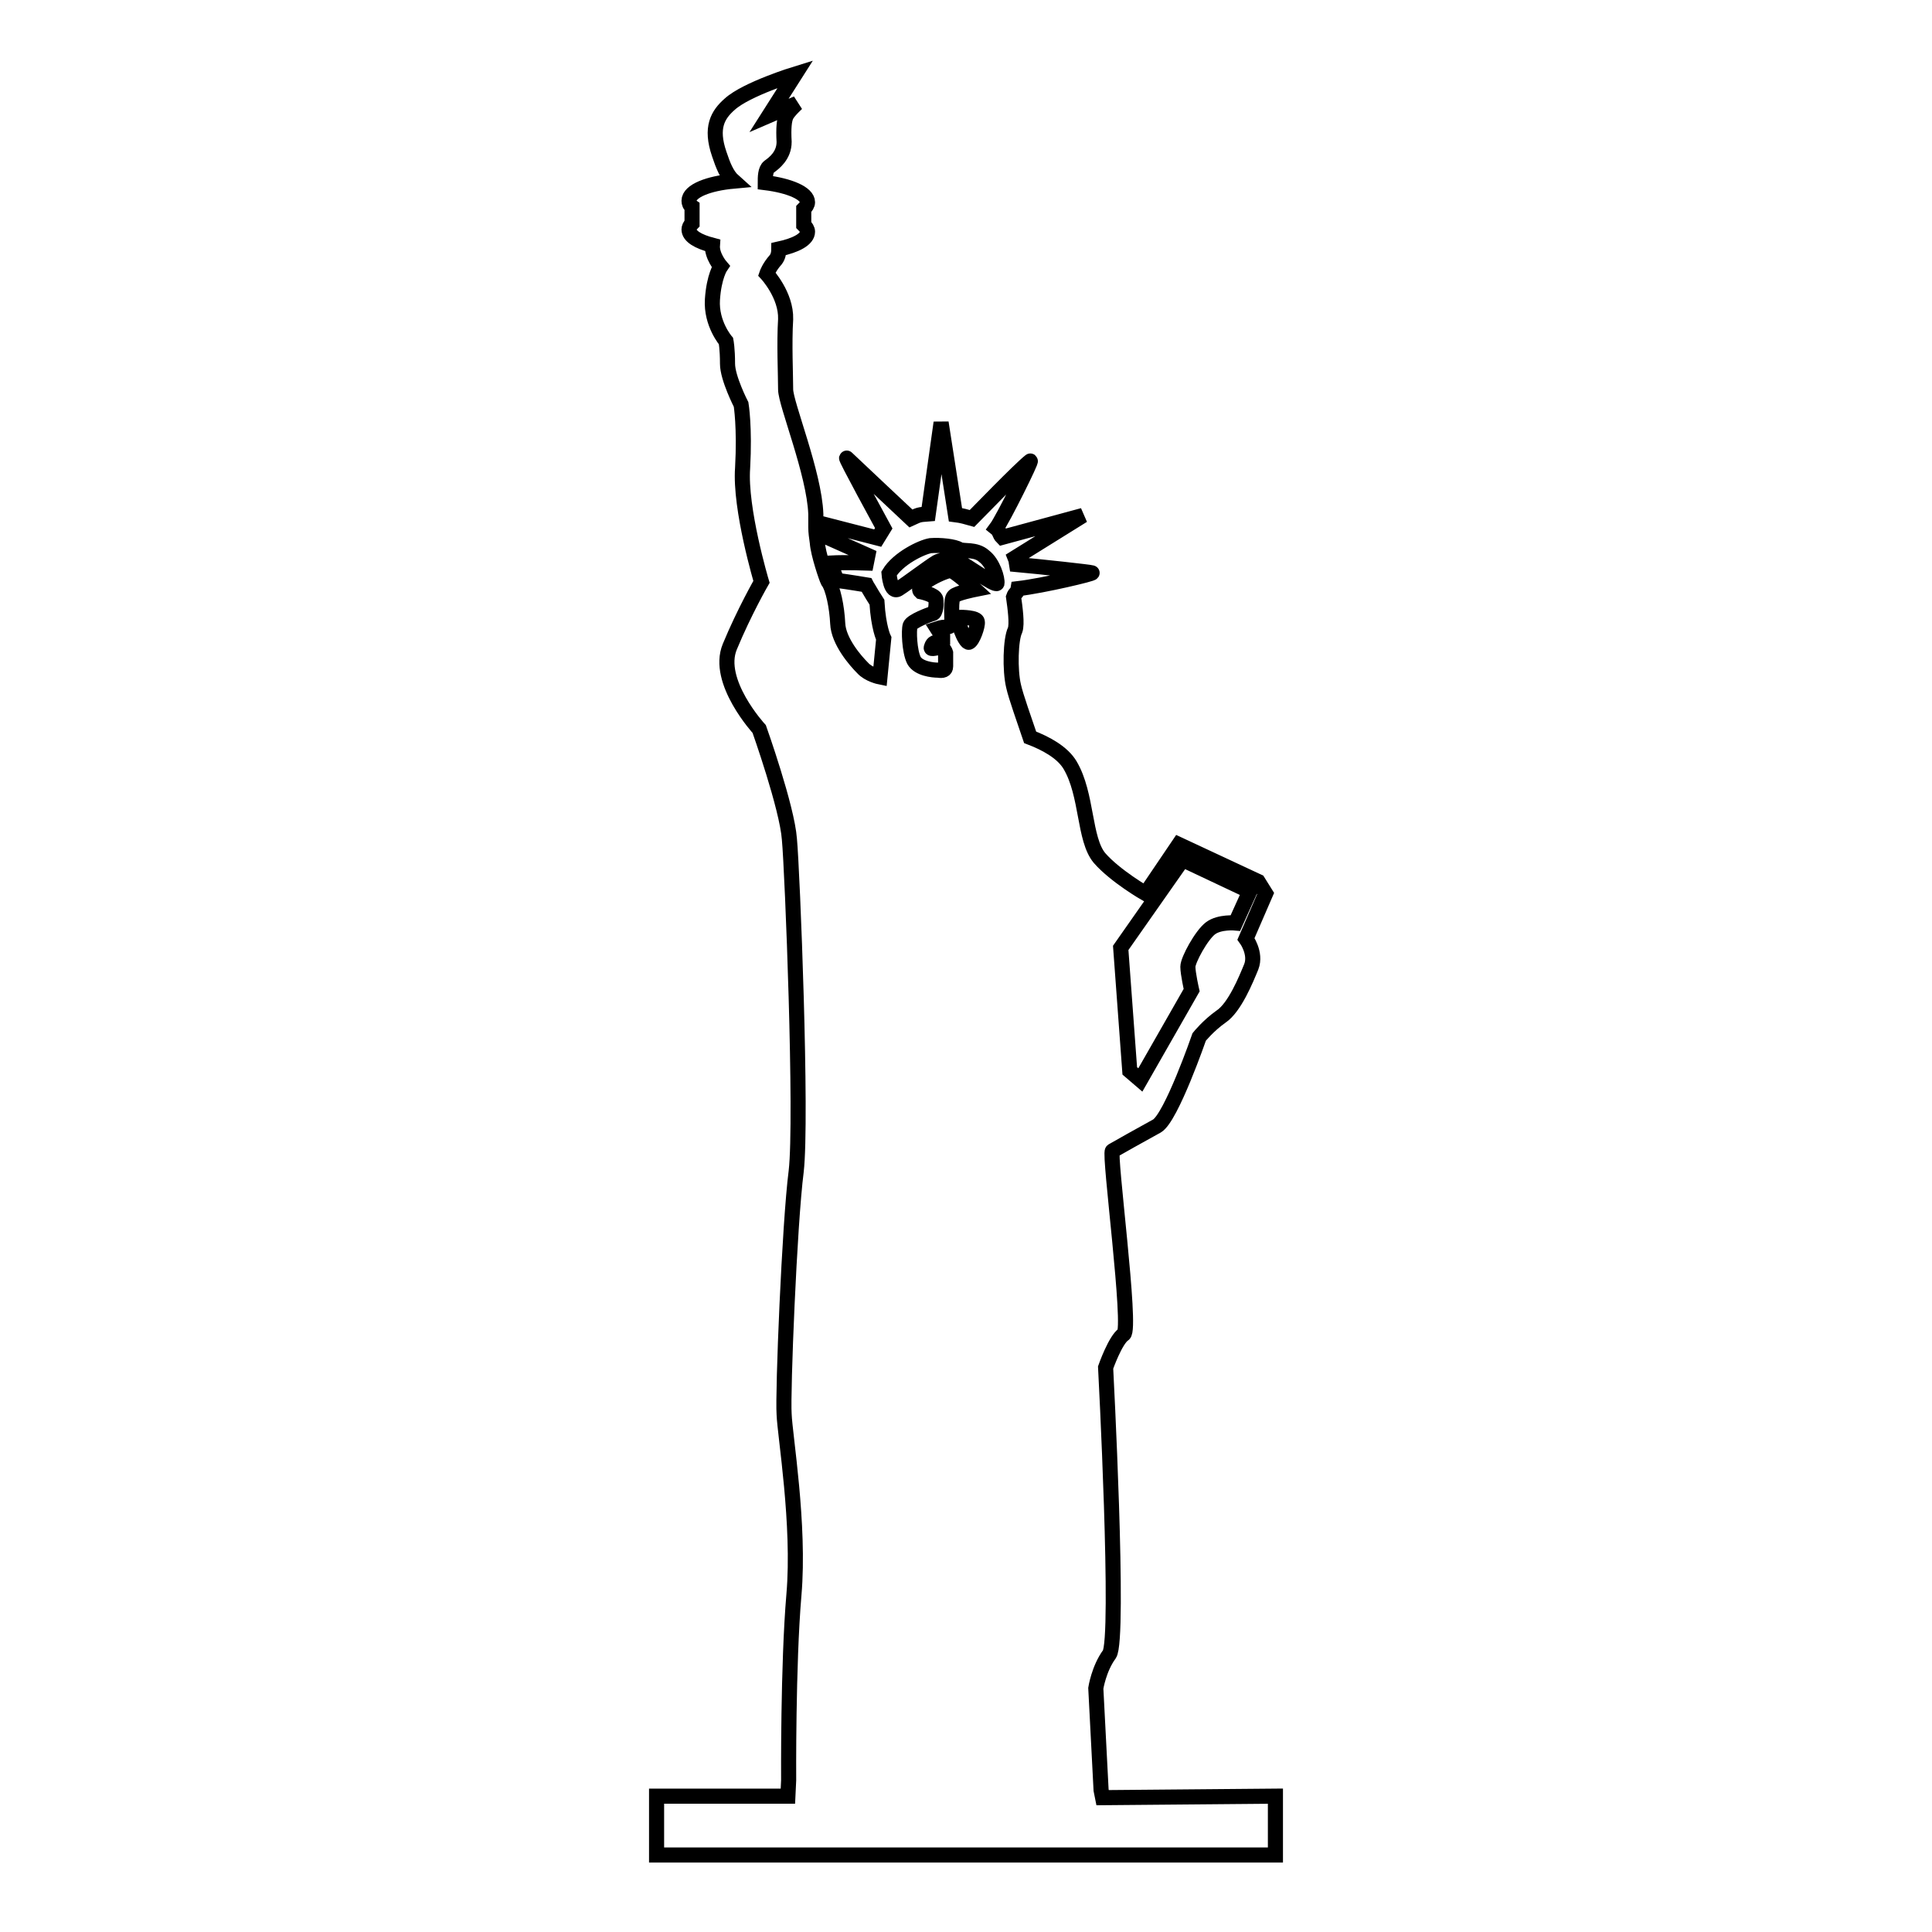
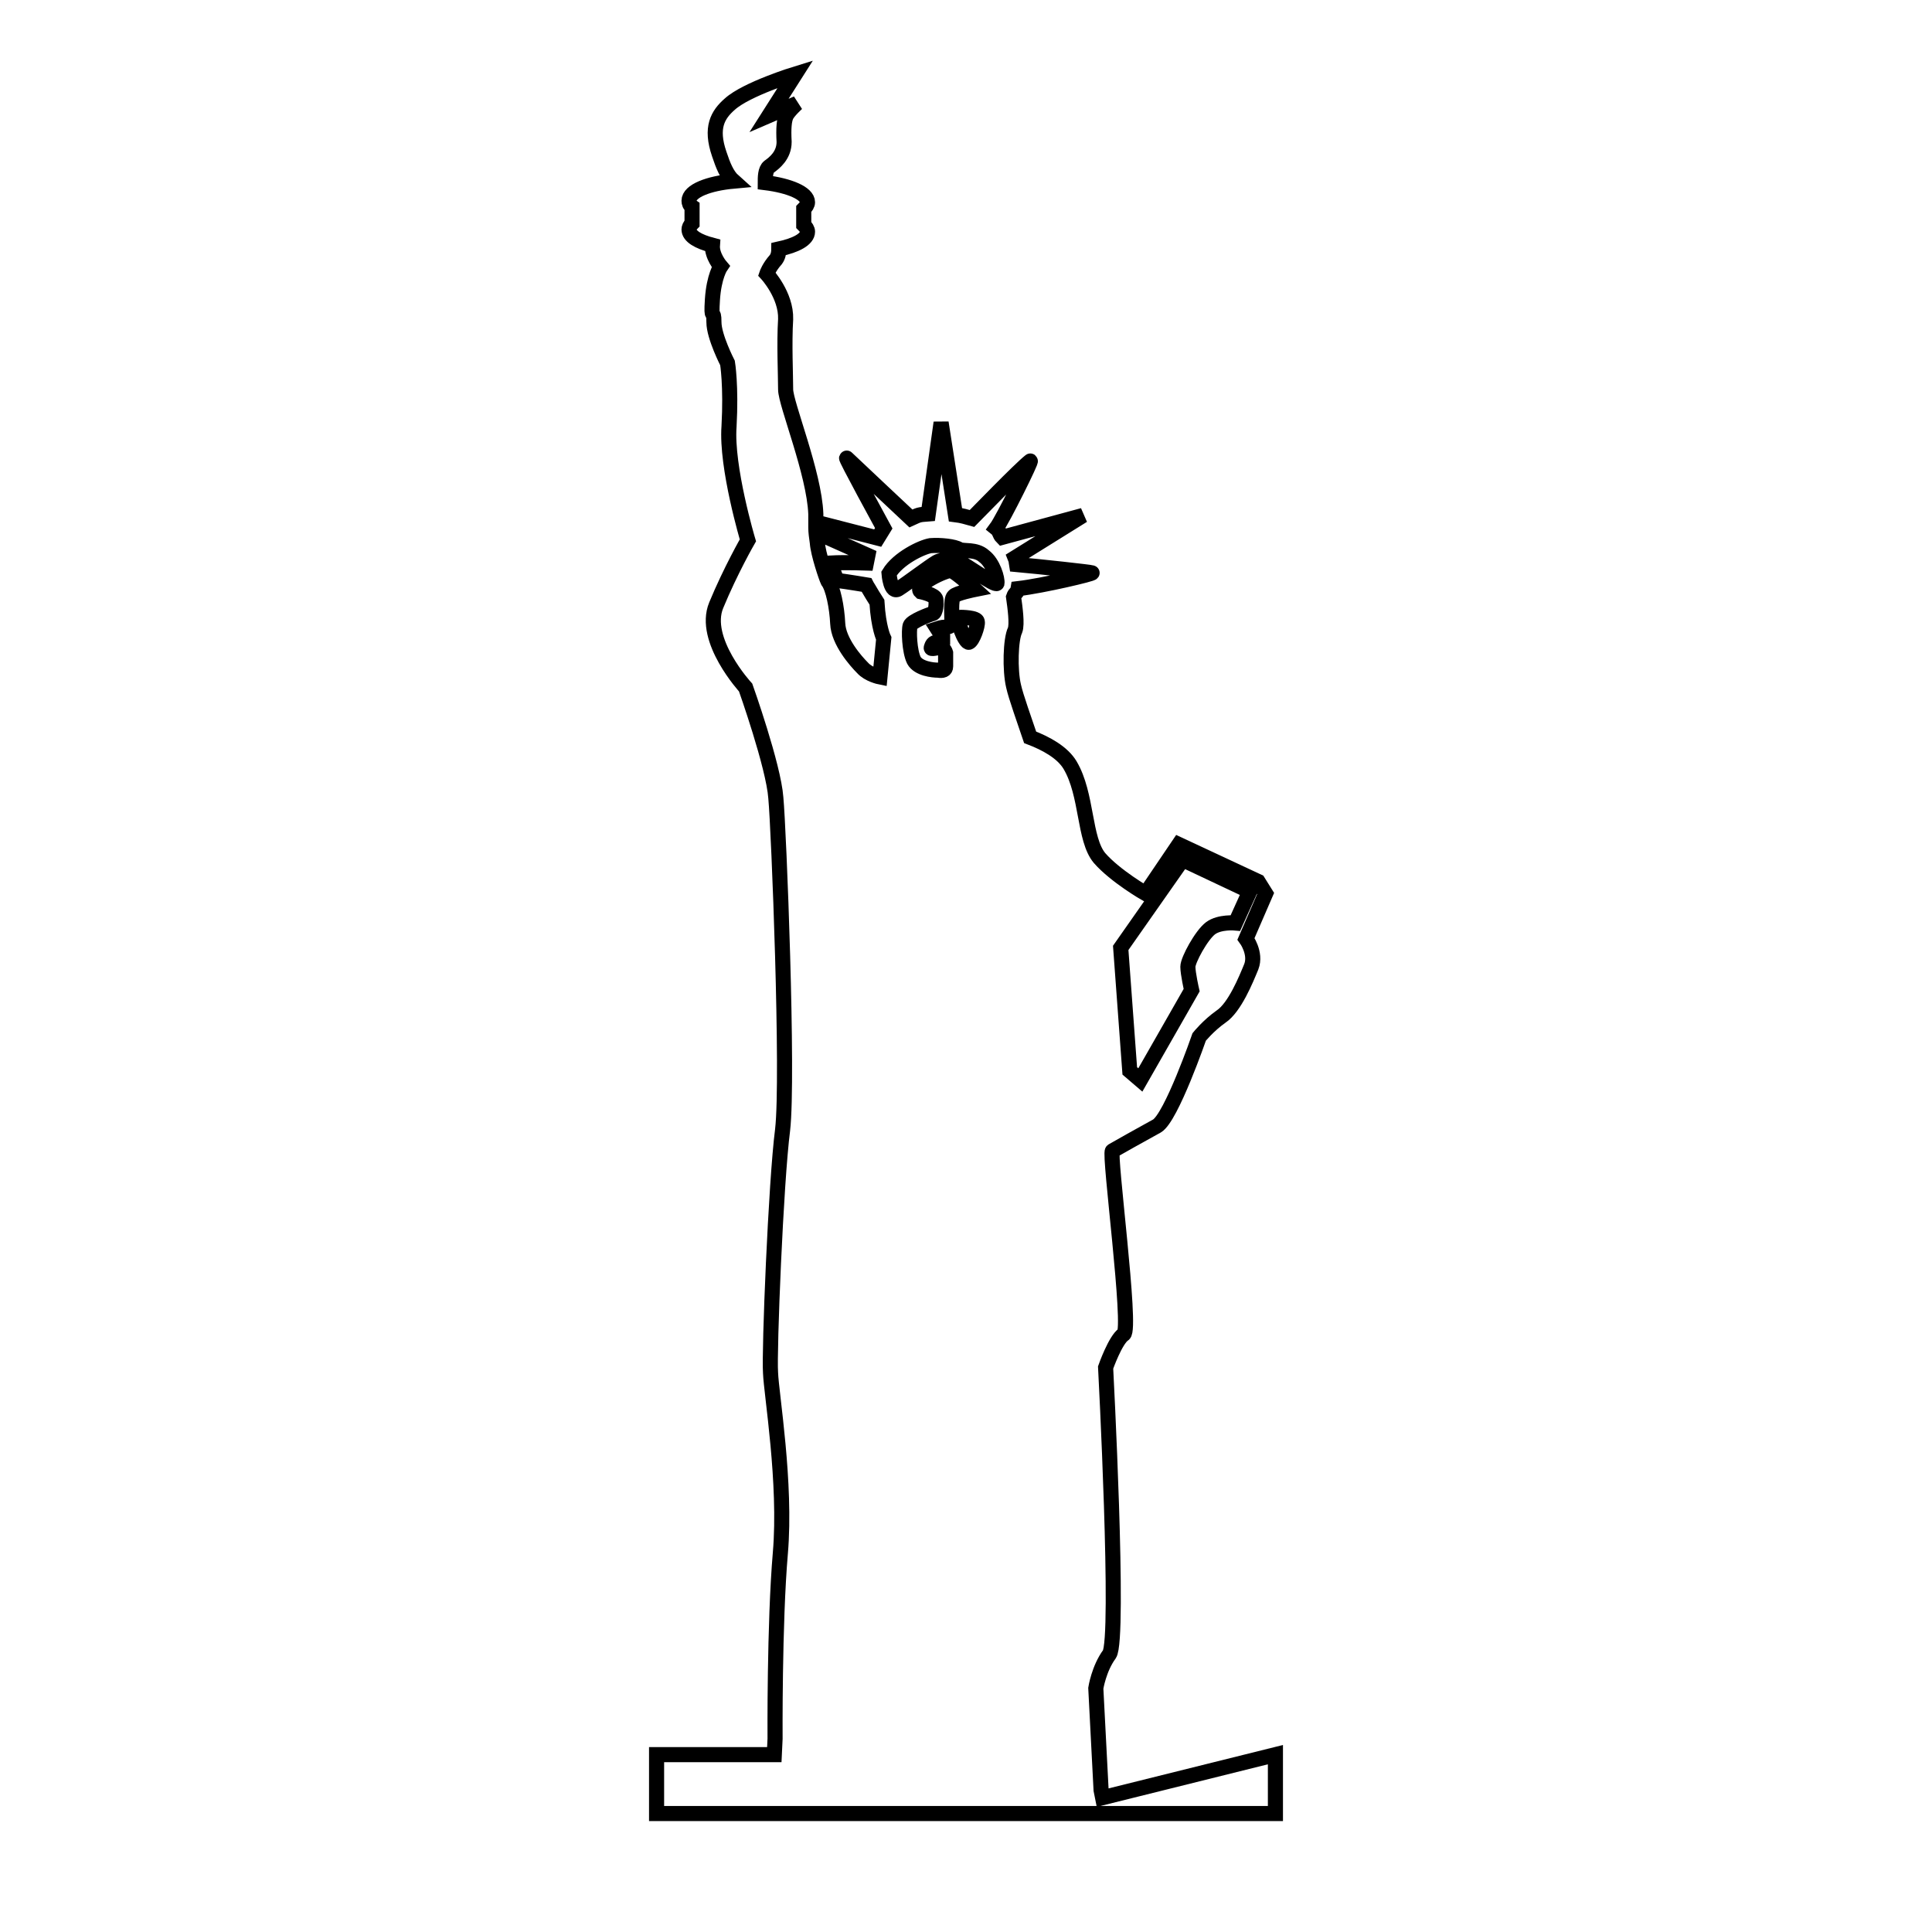
<svg xmlns="http://www.w3.org/2000/svg" version="1.1" x="0px" y="0px" viewBox="0 0 256 256" enable-background="new 0 0 256 256" xml:space="preserve">
  <g>
    <g>
-       <path stroke-width="2" fill-opacity="0" stroke="#000000" d="M146.1,238.2l-0.2-1l-0.7-13.5c0,0,0.4-2.6,1.8-4.5c1.4-2-0.5-38-0.5-38s1.3-3.7,2.4-4.4c1.1-0.7-2-24-1.5-24.3c0.5-0.3,3.9-2.2,5.9-3.3c1.9-1.1,5.6-11.8,5.6-11.8s1.2-1.5,2.9-2.7c1.8-1.2,3.3-4.9,4-6.6c0.7-1.8-0.7-3.7-0.7-3.7l2.6-6l-1-1.6l-10.5-4.9l-4.4,6.5c0,0-4-2.3-6.1-4.7c-2.1-2.5-1.6-8.4-3.9-12.3c-1-1.7-3.2-2.9-5.3-3.7c-0.7-2.1-1.9-5.4-2.2-6.8c-0.5-2.1-0.4-6.2,0.2-7.4c0.3-0.8,0-3-0.2-4.4c0.2-0.6,0.5-0.5,0.6-1.1c3.4-0.4,10.1-2,9.8-2.1c-0.3-0.1-6.7-0.8-10-1.1c-0.1-0.6,0-0.4-0.2-0.9l9-5.6l-10.7,2.9c-0.4-0.4-0.3-0.8-0.8-1.2c0.9-1.2,4.9-9.3,4.5-8.9c-1.5,1.2-7,6.9-7.7,7.6c-0.7-0.2-1.4-0.4-2.2-0.5l-1.9-12.2L123,68.1c-1.3,0.1-1.2,0.1-2.3,0.6l0,0c0,0-8.1-7.6-8.5-8c-0.4-0.4,4.9,9.3,4.9,9.3l-0.8,1.3l-6.6-1.7c-0.1,0.5-0.2,1-0.3,1.5l5.6,2.5l-0.2,1c0,0-2.8-0.1-4.7,0c0.2,0.8,0.5,1.6,0.8,2.3c1.5,0.2,3.9,0.6,3.9,0.6s0.1,0.2,0.3,0.5c0.3,0.5,0.7,1.2,1.1,1.8c0.2,3.4,0.9,4.8,0.9,4.8l-0.5,5.1c0,0-1.5-0.3-2.3-1.2c-0.9-0.9-3.2-3.5-3.3-5.9c-0.1-2.1-0.6-4.7-1.3-5.6c-0.2-0.4-1.3-3.6-1.4-5.1c-0.1-0.7-0.2-1.4-0.2-2c0-0.3,0-0.5,0-0.8h0c0-0.3,0-0.6,0-1c-0.2-5.4-4-14.6-4-16.5c0-1.9-0.2-6.1,0-9.3c0.1-3.2-2.5-6-2.5-6s0.3-0.9,1.2-1.9c0.3-0.4,0.4-0.9,0.4-1.4c2.3-0.5,3.8-1.3,3.8-2.3c0-0.3-0.2-0.6-0.5-0.9v-2.1c0.3-0.3,0.5-0.6,0.5-0.9c0-1.2-2.4-2.2-5.6-2.6c0-0.7,0-1.7,0.5-2.1c0.7-0.5,2-1.5,2-3.3c-0.1-1.8,0-2.9,0.3-3.5s1.4-1.6,1.4-1.6l-3.7,1.6l3.5-5.5c0,0-6.5,2-8.7,4c-1.6,1.4-2.6,3.1-1.4,6.6c0.5,1.5,1,2.8,1.9,3.6c-3.3,0.3-5.9,1.3-5.9,2.6c0,0.3,0.1,0.6,0.4,0.8v2.2c-0.3,0.3-0.4,0.6-0.4,0.8c0,0.9,1.2,1.6,3.1,2.1c-0.1,1.4,1.1,2.8,1.1,2.8l0,0c0,0-0.9,1.3-1.1,4.4c-0.2,3.2,1.8,5.5,1.8,5.5s0.2,1,0.2,3c0,1.9,1.8,5.4,1.8,5.4s0.5,3,0.2,8.4c-0.4,5.4,2.5,15.1,2.5,15.1s-2.3,4-4.2,8.6c-1.9,4.6,3.9,10.9,3.9,10.9s3.7,10.4,4,14.6c0.4,4.2,1.7,37,0.9,44c-0.9,7-1.8,29.4-1.6,32.2c0.1,2.8,2.1,14.6,1.3,23.9s-0.7,24.6-0.7,24.6l-0.1,2.1H87v7.8h82v-7.8L146.1,238.2L146.1,238.2z M156.7,113.9l8.9,4.2l-1.9,4.2c0,0-2.1-0.2-3.3,0.7s-3,4.2-3,5.1c0,0.9,0.5,3.1,0.5,3.1l-6.8,11.9l-1.4-1.2l-1.2-16.3L156.7,113.9z M126.1,82.4c0,0.5-0.3,0.7-0.8,0.7c-0.5,0-1.1,0.2-1.1,0.2l0.7,1.1V85c0,0-0.1,0.1-0.7,0.1s-0.7,0.4-0.8,0.7c-0.1,0.3,0.7,0,1.2,0c0.5,0,0.7,0.7,0.7,0.7s0,1.3,0,1.8c0,0.5-0.4,0.6-1,0.5c-0.7,0-2.6-0.2-3.2-1.3c-0.6-1.2-0.7-4-0.5-4.6s2.6-1.5,3-1.6c0.4-0.1,0.5-1.3,0.4-1.9c-0.1-0.6-2-1-2-1c-1-0.9,3.4-2.9,4-2.8c0.6,0.1,3.2,2.5,3.2,2.5s-2.5,0.5-2.8,0.9C125.9,79.4,126.2,81.9,126.1,82.4z M128.4,85.1c-0.5,0.2-1.9-3.3-1.1-3.3c0,0,2.2,0,2.2,0.6C129.6,82.9,128.9,84.9,128.4,85.1z M127.3,74.6c-0.5-0.1-2.2-0.7-3.2-0.1c-1,0.6-3.9,2.8-5,3.5c-1.1,0.8-1.3-2-1.3-2c1.2-2,4.3-3.5,5.5-3.7c1.3-0.1,3.2,0.1,3.8,0.5c0.6,0.3,2.2-0.1,3.3,0.9c1.2,0.9,1.8,3,1.7,3.6C131.9,77.7,127.8,74.7,127.3,74.6z" />
+       <path stroke-width="2" fill-opacity="0" stroke="#000000" d="M146.1,238.2l-0.2-1l-0.7-13.5c0,0,0.4-2.6,1.8-4.5c1.4-2-0.5-38-0.5-38s1.3-3.7,2.4-4.4c1.1-0.7-2-24-1.5-24.3c0.5-0.3,3.9-2.2,5.9-3.3c1.9-1.1,5.6-11.8,5.6-11.8s1.2-1.5,2.9-2.7c1.8-1.2,3.3-4.9,4-6.6c0.7-1.8-0.7-3.7-0.7-3.7l2.6-6l-1-1.6l-10.5-4.9l-4.4,6.5c0,0-4-2.3-6.1-4.7c-2.1-2.5-1.6-8.4-3.9-12.3c-1-1.7-3.2-2.9-5.3-3.7c-0.7-2.1-1.9-5.4-2.2-6.8c-0.5-2.1-0.4-6.2,0.2-7.4c0.3-0.8,0-3-0.2-4.4c0.2-0.6,0.5-0.5,0.6-1.1c3.4-0.4,10.1-2,9.8-2.1c-0.3-0.1-6.7-0.8-10-1.1c-0.1-0.6,0-0.4-0.2-0.9l9-5.6l-10.7,2.9c-0.4-0.4-0.3-0.8-0.8-1.2c0.9-1.2,4.9-9.3,4.5-8.9c-1.5,1.2-7,6.9-7.7,7.6c-0.7-0.2-1.4-0.4-2.2-0.5l-1.9-12.2L123,68.1c-1.3,0.1-1.2,0.1-2.3,0.6l0,0c0,0-8.1-7.6-8.5-8c-0.4-0.4,4.9,9.3,4.9,9.3l-0.8,1.3l-6.6-1.7c-0.1,0.5-0.2,1-0.3,1.5l5.6,2.5l-0.2,1c0,0-2.8-0.1-4.7,0c0.2,0.8,0.5,1.6,0.8,2.3c1.5,0.2,3.9,0.6,3.9,0.6s0.1,0.2,0.3,0.5c0.3,0.5,0.7,1.2,1.1,1.8c0.2,3.4,0.9,4.8,0.9,4.8l-0.5,5.1c0,0-1.5-0.3-2.3-1.2c-0.9-0.9-3.2-3.5-3.3-5.9c-0.1-2.1-0.6-4.7-1.3-5.6c-0.2-0.4-1.3-3.6-1.4-5.1c-0.1-0.7-0.2-1.4-0.2-2c0-0.3,0-0.5,0-0.8h0c0-0.3,0-0.6,0-1c-0.2-5.4-4-14.6-4-16.5c0-1.9-0.2-6.1,0-9.3c0.1-3.2-2.5-6-2.5-6s0.3-0.9,1.2-1.9c0.3-0.4,0.4-0.9,0.4-1.4c2.3-0.5,3.8-1.3,3.8-2.3c0-0.3-0.2-0.6-0.5-0.9v-2.1c0.3-0.3,0.5-0.6,0.5-0.9c0-1.2-2.4-2.2-5.6-2.6c0-0.7,0-1.7,0.5-2.1c0.7-0.5,2-1.5,2-3.3c-0.1-1.8,0-2.9,0.3-3.5s1.4-1.6,1.4-1.6l-3.7,1.6l3.5-5.5c0,0-6.5,2-8.7,4c-1.6,1.4-2.6,3.1-1.4,6.6c0.5,1.5,1,2.8,1.9,3.6c-3.3,0.3-5.9,1.3-5.9,2.6c0,0.3,0.1,0.6,0.4,0.8v2.2c-0.3,0.3-0.4,0.6-0.4,0.8c0,0.9,1.2,1.6,3.1,2.1c-0.1,1.4,1.1,2.8,1.1,2.8l0,0c0,0-0.9,1.3-1.1,4.4s0.2,1,0.2,3c0,1.9,1.8,5.4,1.8,5.4s0.5,3,0.2,8.4c-0.4,5.4,2.5,15.1,2.5,15.1s-2.3,4-4.2,8.6c-1.9,4.6,3.9,10.9,3.9,10.9s3.7,10.4,4,14.6c0.4,4.2,1.7,37,0.9,44c-0.9,7-1.8,29.4-1.6,32.2c0.1,2.8,2.1,14.6,1.3,23.9s-0.7,24.6-0.7,24.6l-0.1,2.1H87v7.8h82v-7.8L146.1,238.2L146.1,238.2z M156.7,113.9l8.9,4.2l-1.9,4.2c0,0-2.1-0.2-3.3,0.7s-3,4.2-3,5.1c0,0.9,0.5,3.1,0.5,3.1l-6.8,11.9l-1.4-1.2l-1.2-16.3L156.7,113.9z M126.1,82.4c0,0.5-0.3,0.7-0.8,0.7c-0.5,0-1.1,0.2-1.1,0.2l0.7,1.1V85c0,0-0.1,0.1-0.7,0.1s-0.7,0.4-0.8,0.7c-0.1,0.3,0.7,0,1.2,0c0.5,0,0.7,0.7,0.7,0.7s0,1.3,0,1.8c0,0.5-0.4,0.6-1,0.5c-0.7,0-2.6-0.2-3.2-1.3c-0.6-1.2-0.7-4-0.5-4.6s2.6-1.5,3-1.6c0.4-0.1,0.5-1.3,0.4-1.9c-0.1-0.6-2-1-2-1c-1-0.9,3.4-2.9,4-2.8c0.6,0.1,3.2,2.5,3.2,2.5s-2.5,0.5-2.8,0.9C125.9,79.4,126.2,81.9,126.1,82.4z M128.4,85.1c-0.5,0.2-1.9-3.3-1.1-3.3c0,0,2.2,0,2.2,0.6C129.6,82.9,128.9,84.9,128.4,85.1z M127.3,74.6c-0.5-0.1-2.2-0.7-3.2-0.1c-1,0.6-3.9,2.8-5,3.5c-1.1,0.8-1.3-2-1.3-2c1.2-2,4.3-3.5,5.5-3.7c1.3-0.1,3.2,0.1,3.8,0.5c0.6,0.3,2.2-0.1,3.3,0.9c1.2,0.9,1.8,3,1.7,3.6C131.9,77.7,127.8,74.7,127.3,74.6z" />
    </g>
  </g>
</svg>